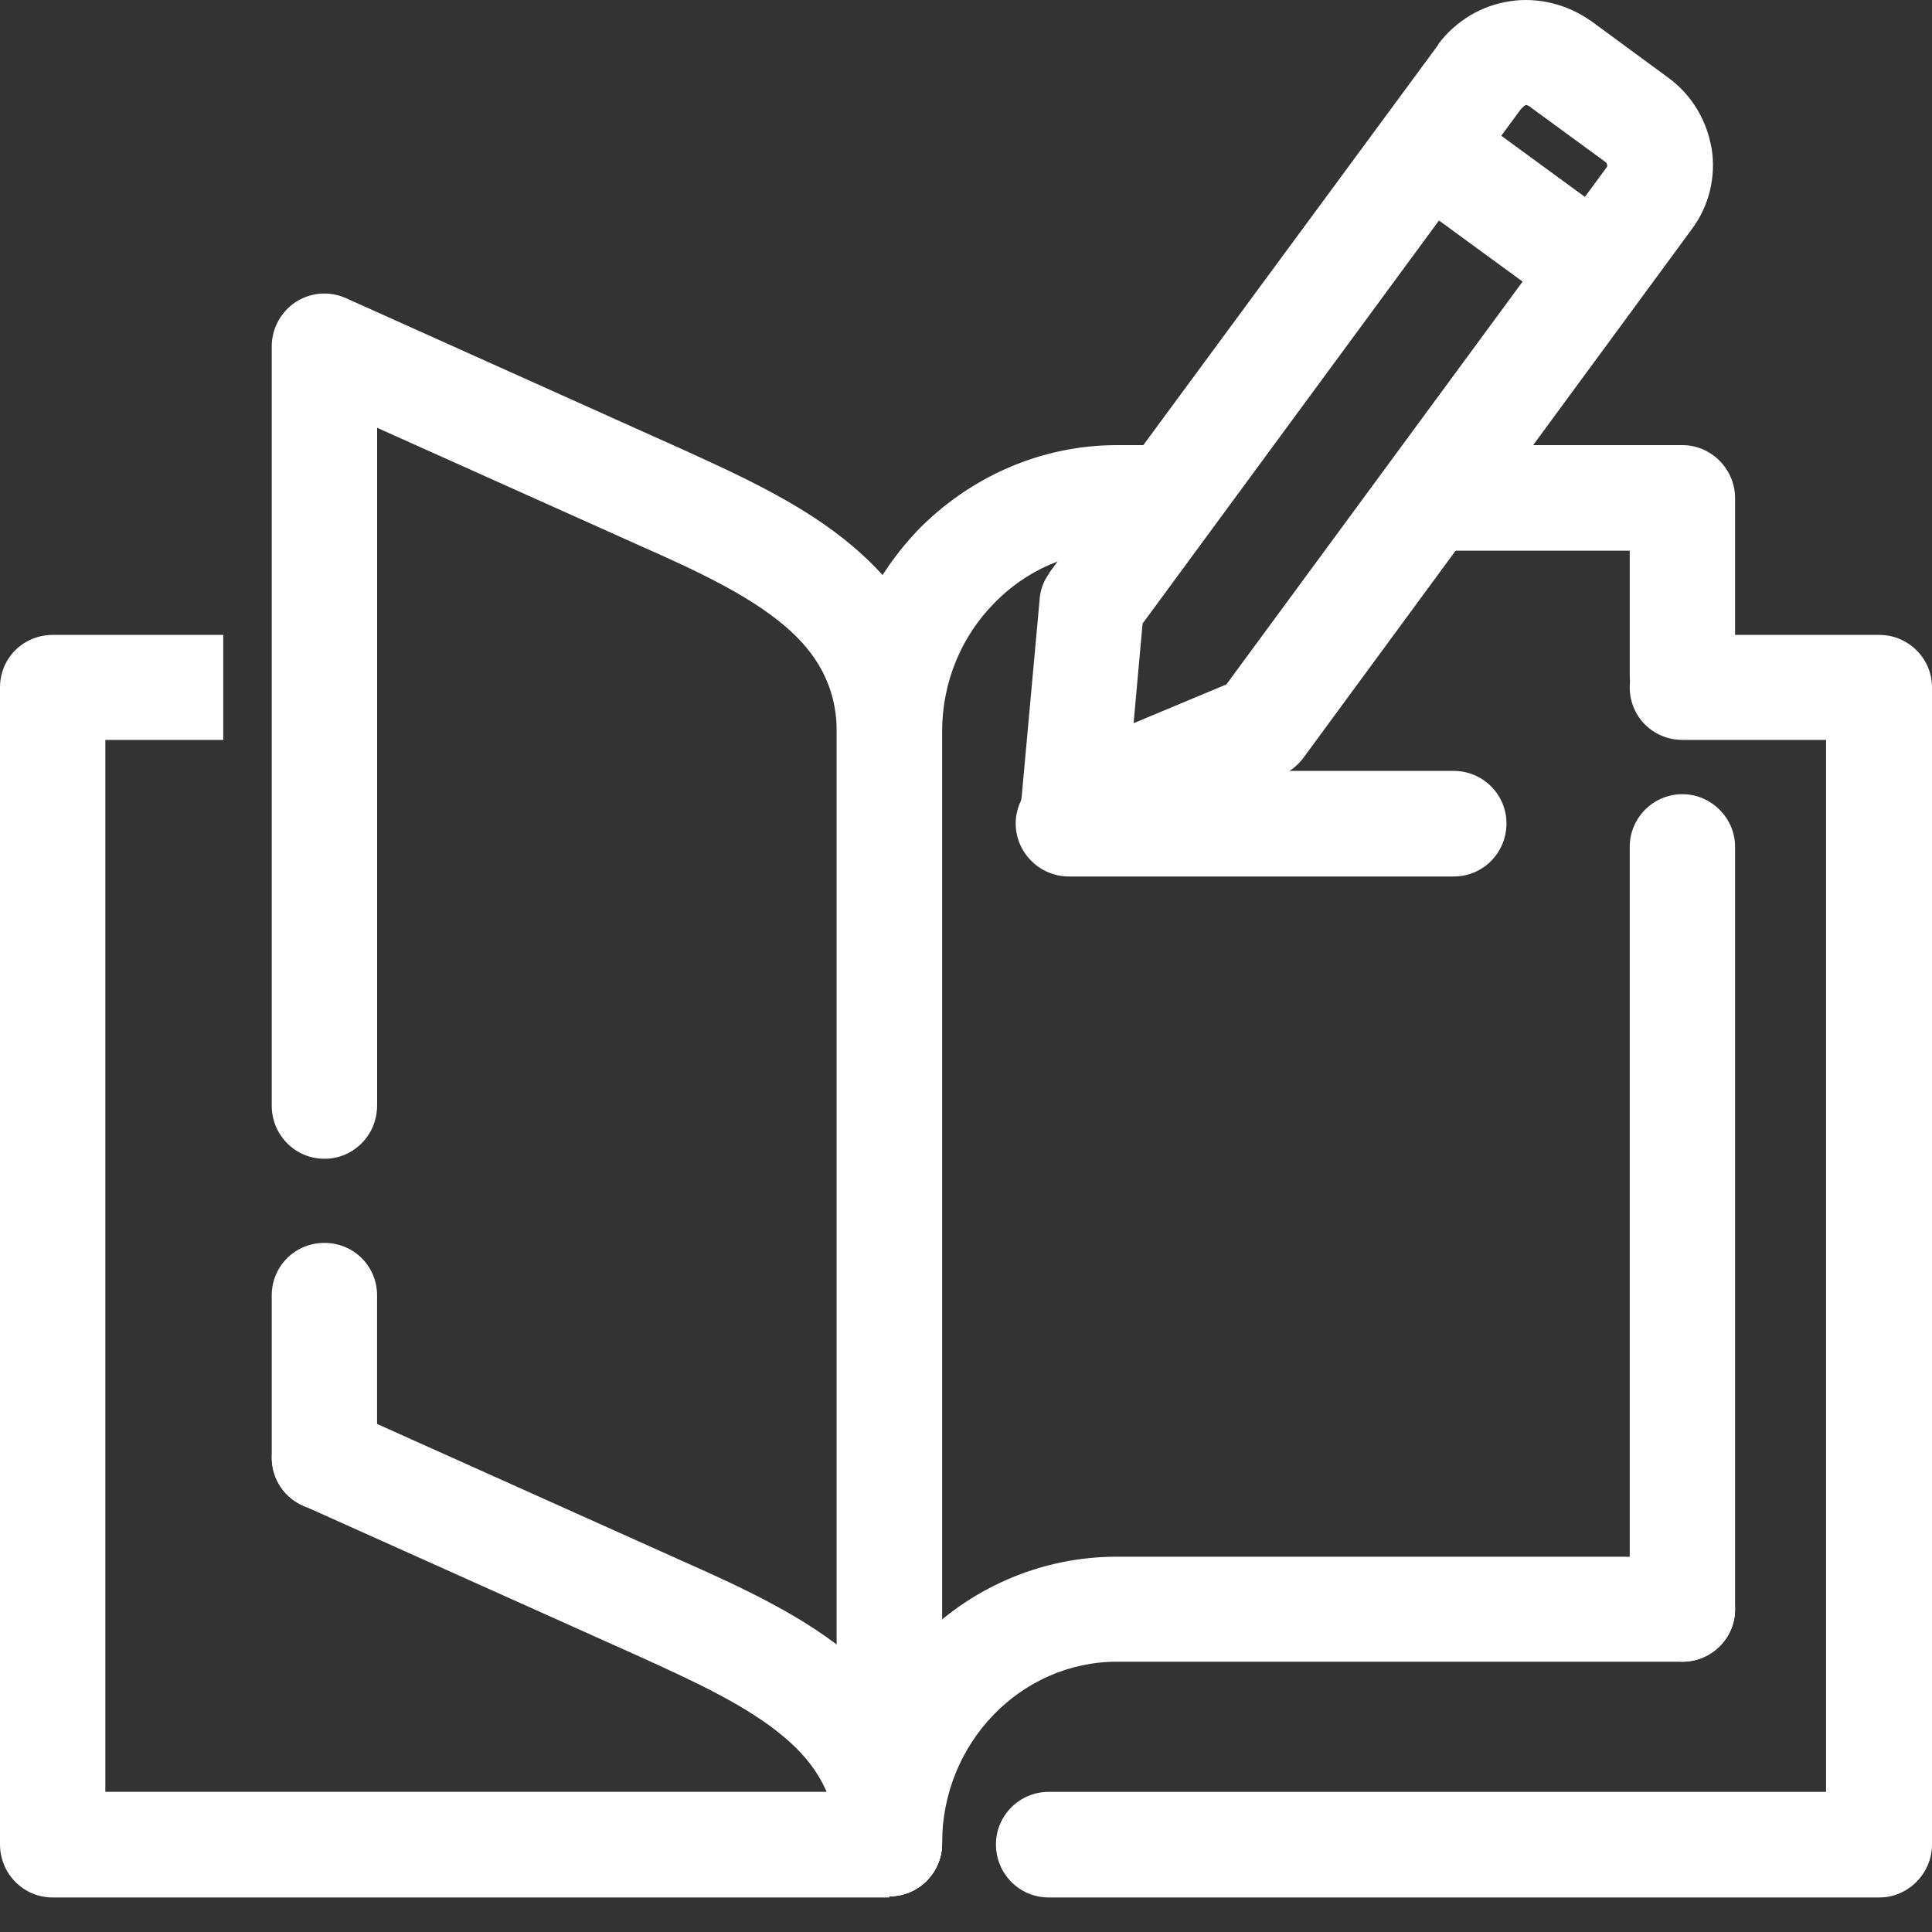
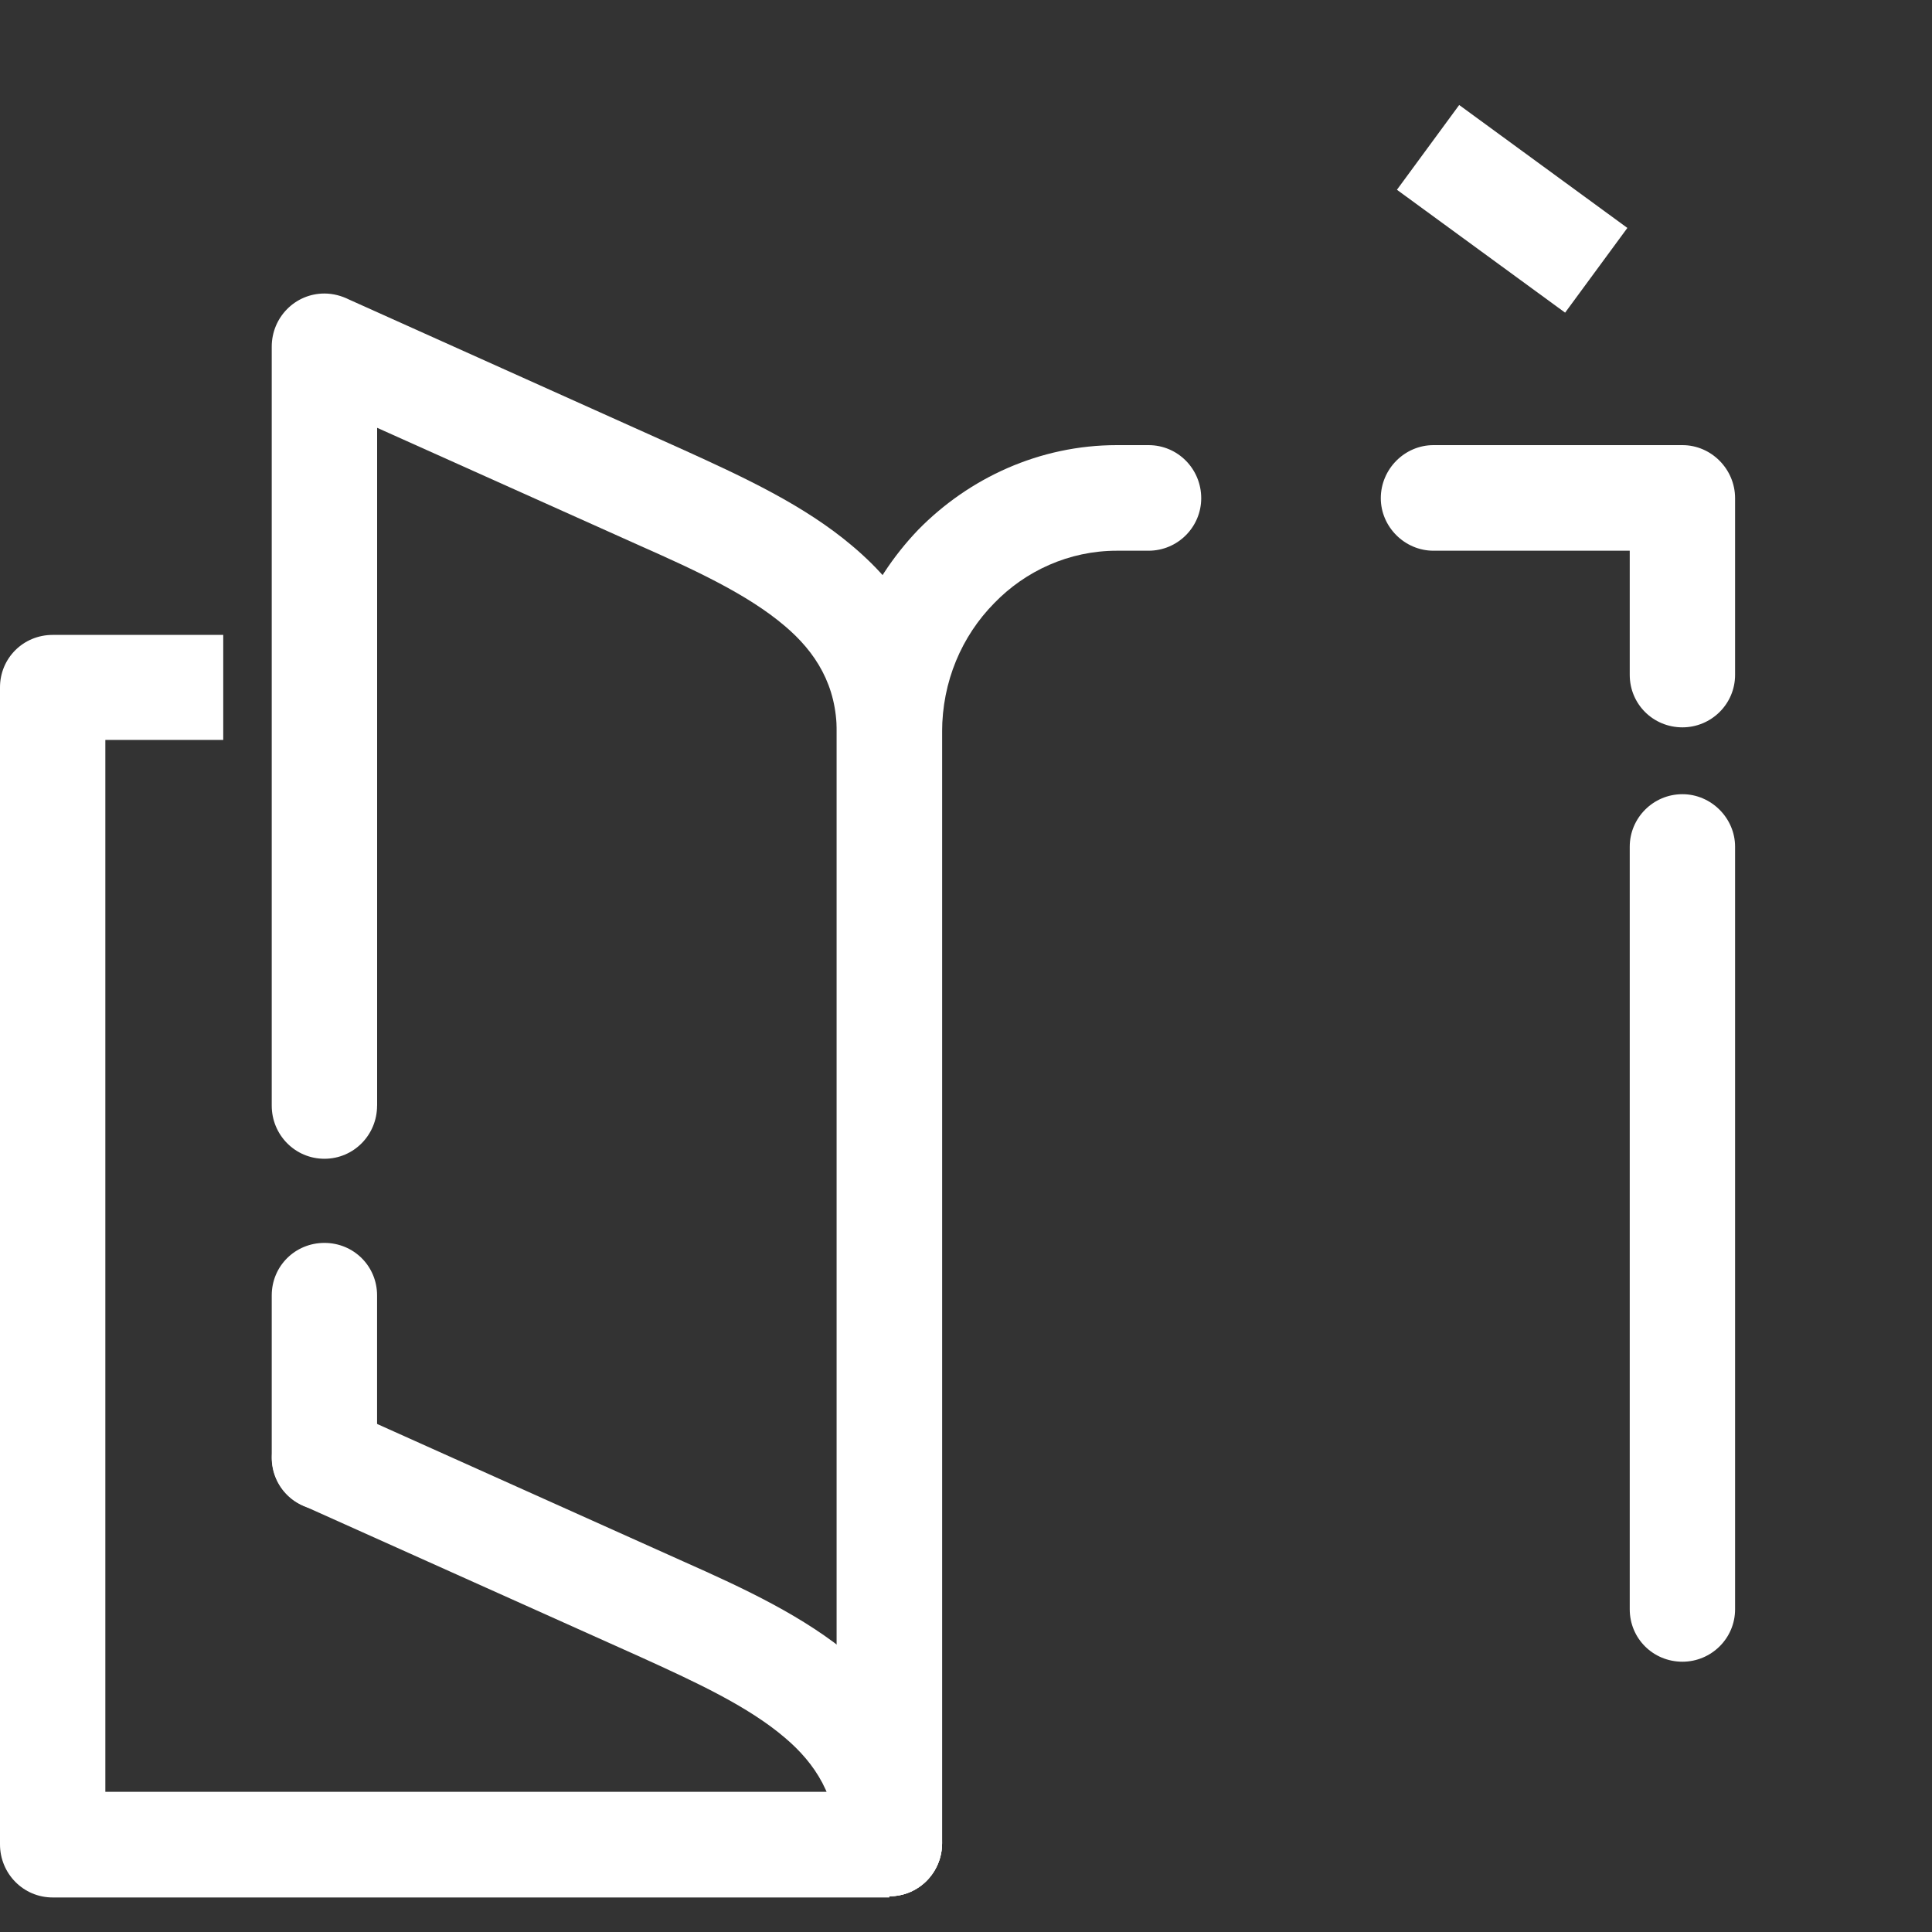
<svg xmlns="http://www.w3.org/2000/svg" width="40" height="40" viewBox="0 0 40 40" fill="none">
  <rect x="0" y="0" width="40" height="40" fill="#333333" stroke="none" />
  <path d="M6.27 31.169C5.725 30.922 5.477 30.279 5.725 29.736C5.973 29.192 6.618 28.945 7.163 29.192L14.152 32.33C15.403 32.886 16.654 33.466 17.646 34.306C18.761 35.258 19.505 36.456 19.505 38.161C19.505 38.766 19.022 39.26 18.415 39.26C17.808 39.26 17.324 38.766 17.324 38.161C17.324 37.209 16.89 36.517 16.246 35.974C15.478 35.319 14.375 34.813 13.26 34.306L6.27 31.169Z" fill="white" />
  <path d="M7.807 30.18C7.807 30.785 7.324 31.267 6.717 31.267C6.11 31.267 5.626 30.785 5.626 30.18V26.82C5.626 26.214 6.11 25.733 6.717 25.733C7.324 25.733 7.807 26.215 7.807 26.82V30.18ZM7.807 22.891C7.807 23.497 7.324 23.991 6.717 23.991C6.11 23.991 5.626 23.497 5.626 22.891V7.177C5.626 6.571 6.11 6.077 6.717 6.077C6.903 6.077 7.076 6.127 7.225 6.201L14.152 9.314C15.403 9.882 16.655 10.463 17.646 11.303C18.762 12.242 19.505 13.453 19.505 15.158V38.16C19.505 38.766 19.022 39.26 18.415 39.26C17.808 39.26 17.324 38.766 17.324 38.16V15.158C17.324 14.194 16.89 13.502 16.247 12.959C15.478 12.304 14.375 11.797 13.26 11.303L7.808 8.857V22.891L7.807 22.891Z" fill="white" />
  <path d="M4.622 15.319H2.181V37.098H18.414V39.285L1.09 39.285C0.483 39.285 0 38.791 0 38.185L0 14.231C0 13.626 0.483 13.145 1.091 13.145H4.622L4.622 15.319Z" fill="white" />
  <path d="M35.923 33.318C35.923 33.923 35.428 34.404 34.833 34.404C34.226 34.404 33.742 33.923 33.742 33.318V17.53C33.742 16.937 34.226 16.443 34.833 16.443C35.428 16.443 35.923 16.937 35.923 17.53V33.318ZM35.923 13.972C35.923 14.578 35.428 15.059 34.833 15.059C34.226 15.059 33.742 14.577 33.742 13.972V11.402H29.678C29.083 11.402 28.588 10.908 28.588 10.315C28.588 9.71 29.083 9.216 29.678 9.216H34.833C35.428 9.216 35.923 9.71 35.923 10.315L35.923 13.972ZM23.779 9.216C24.387 9.216 24.87 9.71 24.87 10.315C24.87 10.908 24.387 11.402 23.779 11.402H23.123C22.131 11.402 21.227 11.822 20.583 12.489C19.914 13.168 19.505 14.107 19.505 15.157V38.16C19.505 38.766 19.022 39.26 18.415 39.26C17.807 39.26 17.324 38.766 17.324 38.16V15.158C17.324 13.528 17.968 12.058 19.009 10.97C20.062 9.895 21.525 9.216 23.123 9.216L23.779 9.216Z" fill="white" />
-   <path d="M34.833 32.23C35.428 32.23 35.923 32.712 35.923 33.317C35.923 33.922 35.428 34.404 34.833 34.404L23.123 34.404C22.132 34.404 21.227 34.824 20.57 35.504C19.913 36.183 19.505 37.122 19.505 38.16C19.505 38.765 19.021 39.259 18.414 39.259C17.807 39.259 17.323 38.765 17.323 38.16C17.323 36.541 17.968 35.059 19.009 33.984C20.062 32.897 21.524 32.23 23.123 32.23L34.833 32.23Z" fill="white" />
-   <path d="M34.833 15.319C34.226 15.319 33.742 14.837 33.742 14.232C33.742 13.627 34.226 13.145 34.833 13.145H38.91C39.504 13.145 40 13.627 40 14.232V38.186C40 38.791 39.504 39.285 38.91 39.285H21.711C21.104 39.285 20.62 38.791 20.62 38.186C20.62 37.593 21.104 37.099 21.711 37.099H37.807V15.319L34.833 15.319Z" fill="white" />
-   <path d="M32.938 0.432L34.536 1.606C35.044 1.977 35.341 2.508 35.44 3.088C35.527 3.656 35.391 4.262 35.019 4.756L26.977 15.702C26.853 15.863 26.692 15.986 26.506 16.06L22.652 17.666C22.095 17.901 21.451 17.641 21.227 17.085C21.14 16.887 21.116 16.69 21.153 16.492L21.524 12.416C21.537 12.206 21.611 12.021 21.723 11.872V11.86L29.777 0.927V0.915C30.149 0.421 30.682 0.112 31.264 0.025C31.822 -0.061 32.429 0.075 32.937 0.433L32.938 0.432ZM33.247 3.36L31.71 2.236C31.686 2.212 31.661 2.199 31.636 2.187C31.623 2.174 31.599 2.174 31.586 2.174C31.574 2.187 31.562 2.187 31.549 2.199L31.487 2.261L23.656 12.91L23.47 14.973L25.391 14.17L33.259 3.471C33.272 3.458 33.284 3.434 33.272 3.409C33.272 3.385 33.259 3.372 33.247 3.36L33.247 3.36Z" fill="white" />
  <path d="M30.211 2.174L33.693 4.719L32.404 6.473L28.922 3.929L30.211 2.174Z" fill="white" />
-   <path d="M22.132 18.147C21.525 18.147 21.029 17.653 21.029 17.048C21.029 16.455 21.524 15.961 22.132 15.961H30.099C30.707 15.961 31.19 16.455 31.19 17.048C31.19 17.653 30.707 18.147 30.099 18.147H22.132Z" fill="white" />
</svg>